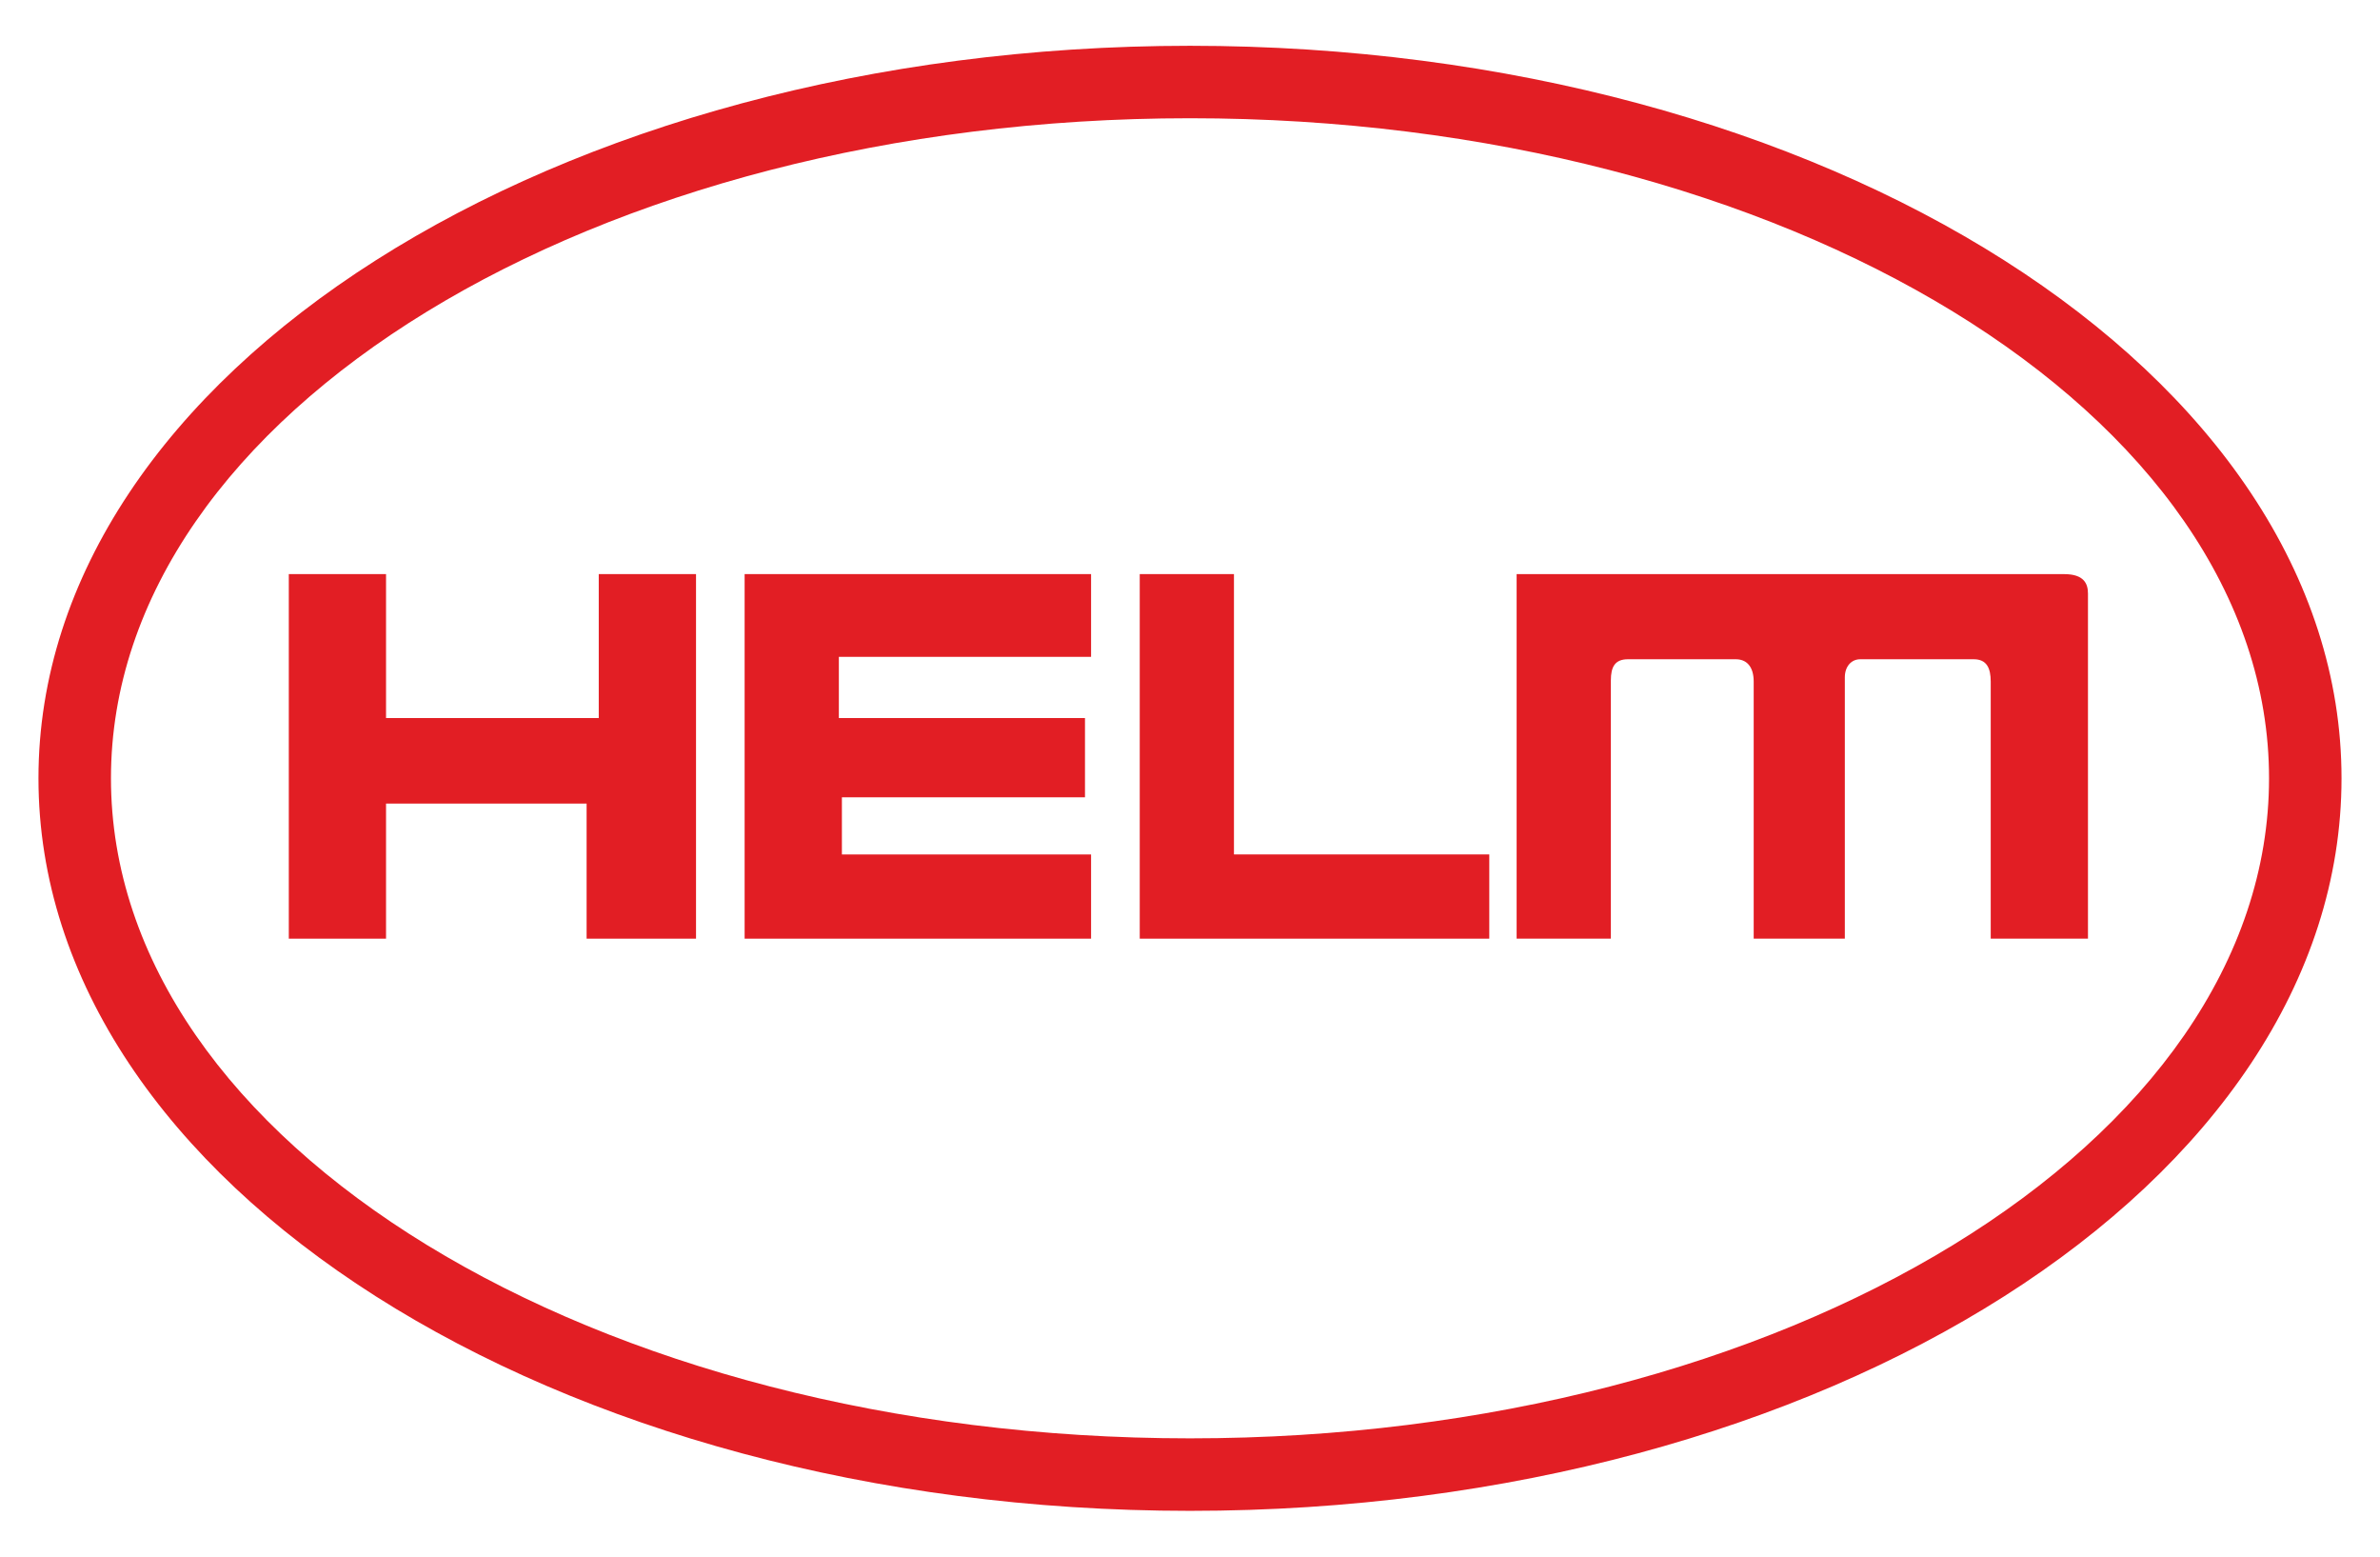
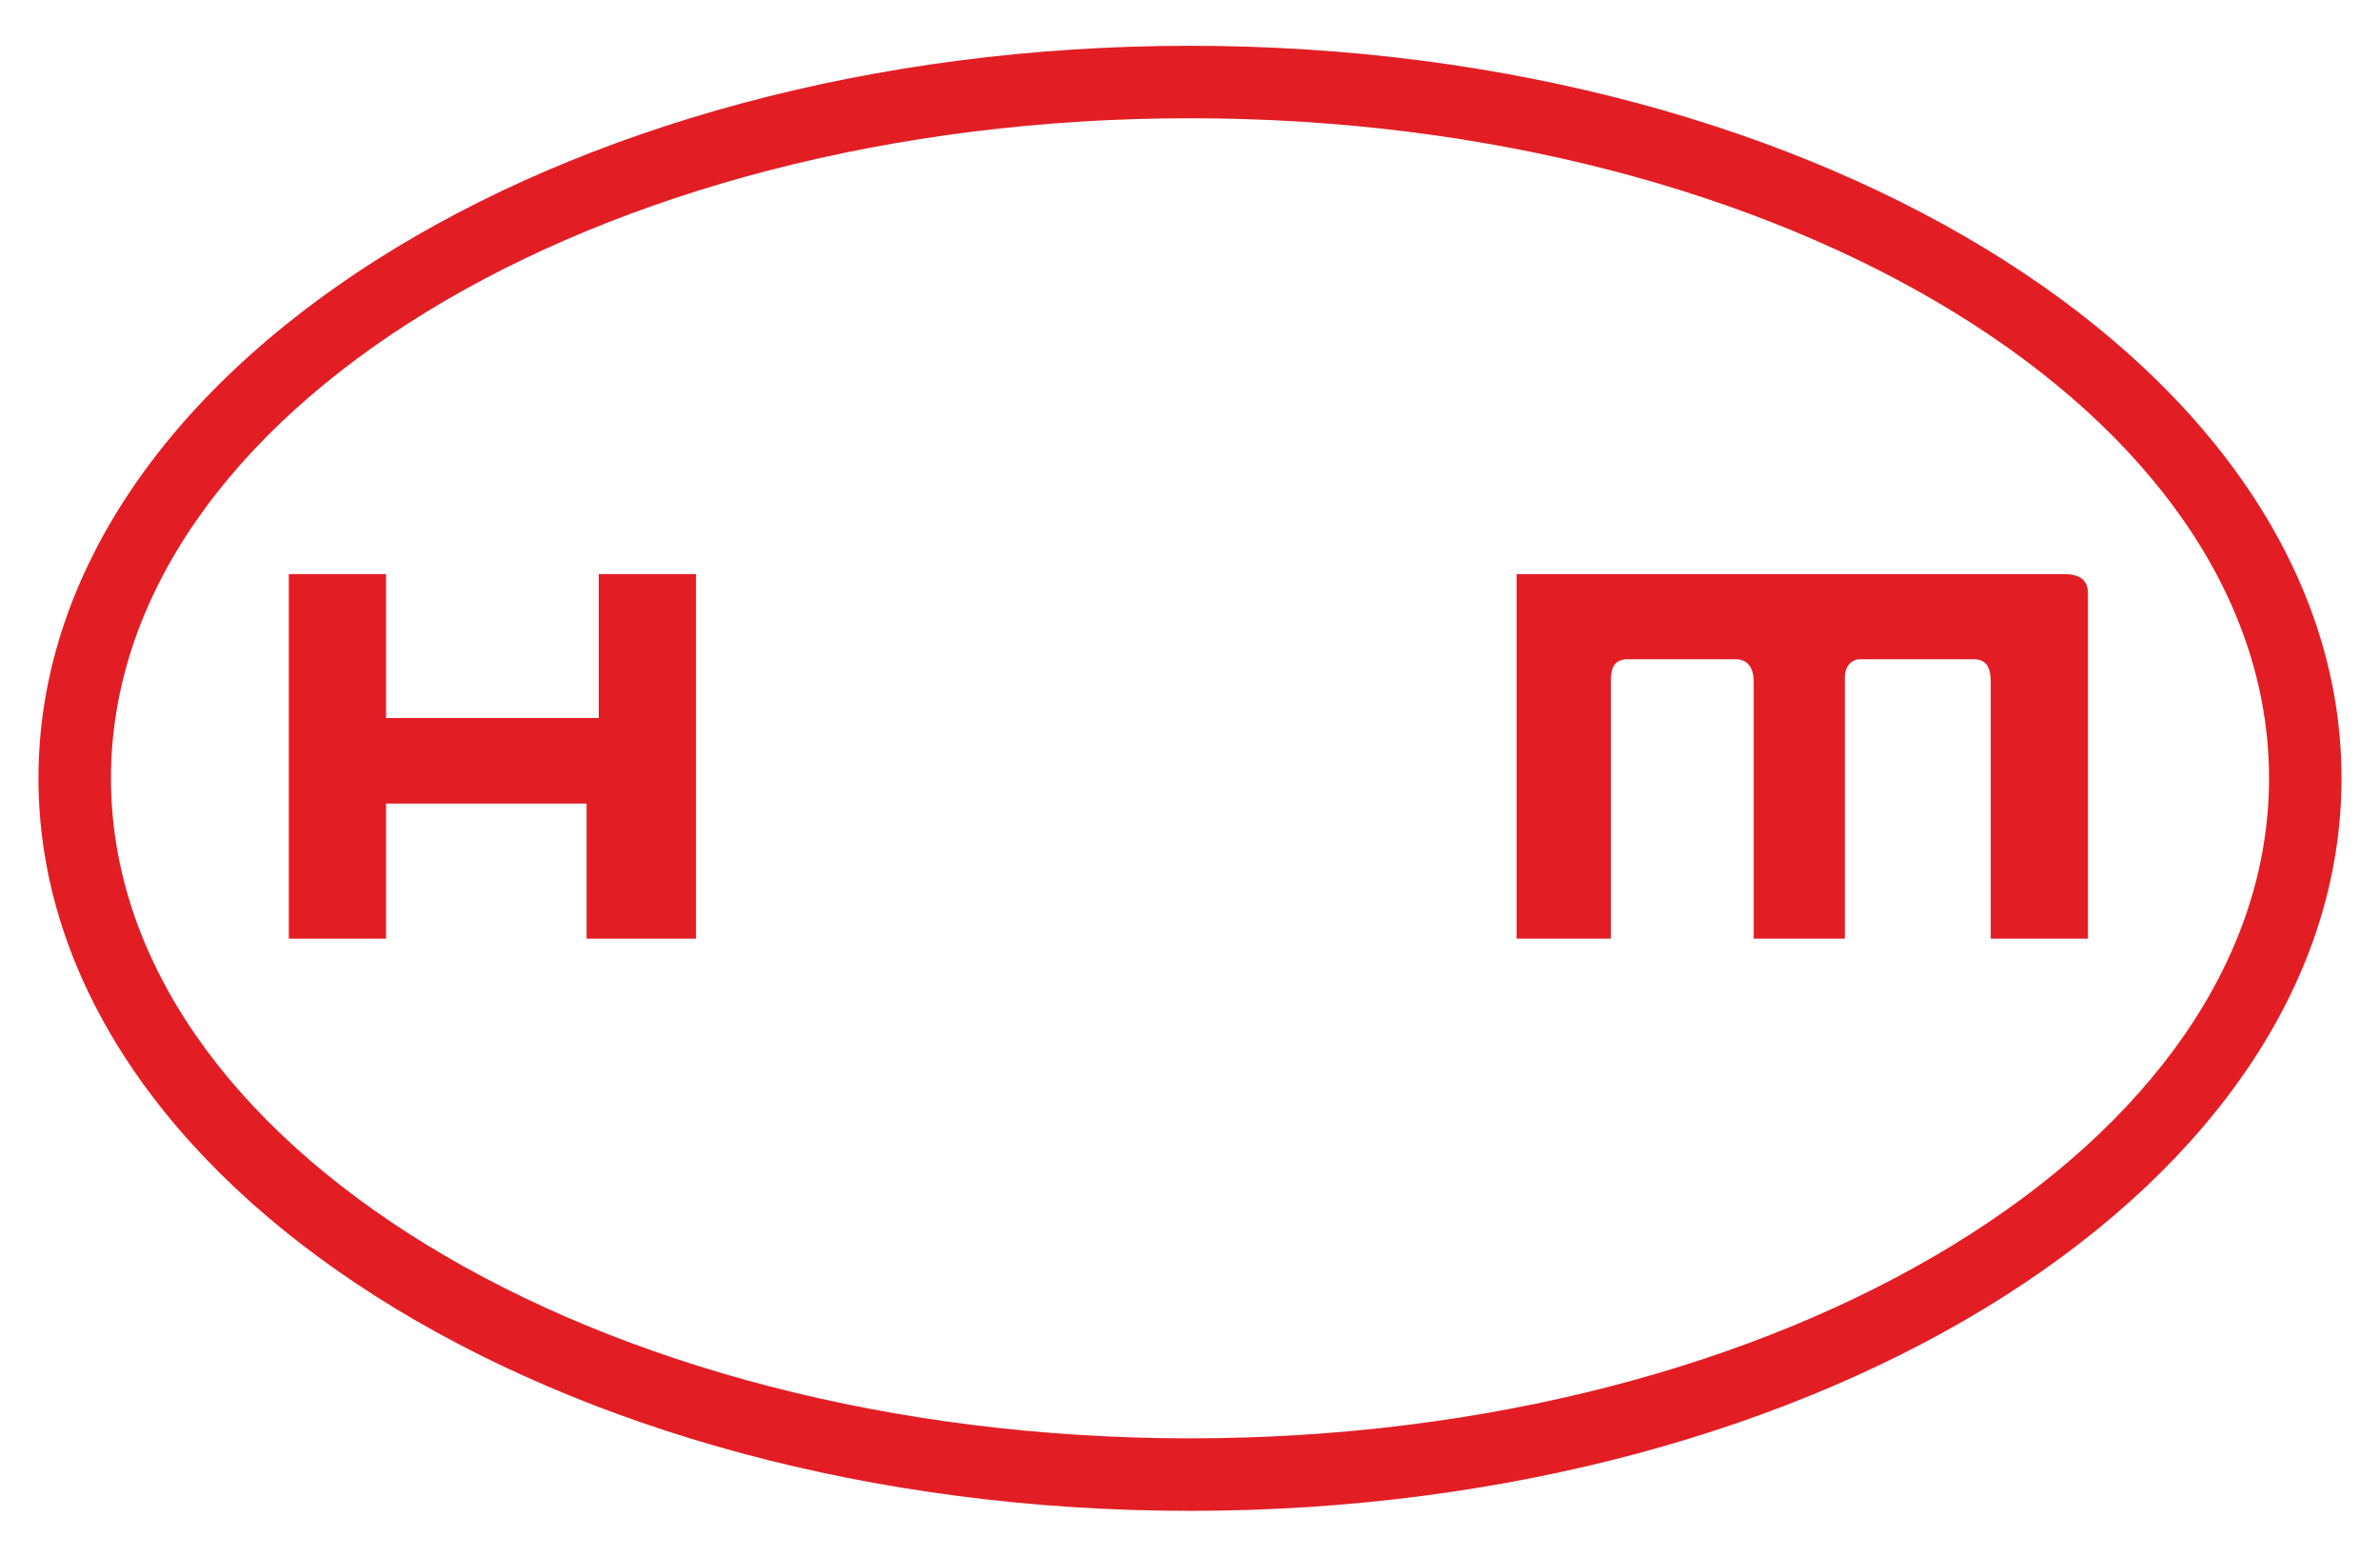
<svg xmlns="http://www.w3.org/2000/svg" version="1.1" id="Warstwa_1" x="0px" y="0px" width="130px" height="85px" viewBox="0 0 130 85" enable-background="new 0 0 130 85" xml:space="preserve">
  <g>
    <path fill="#E21E24" d="M65,78.541c-32.552,0-58.939-16.135-58.939-36.043C6.061,22.594,32.448,6.457,65,6.457   c32.552,0,58.939,16.137,58.939,36.041C123.939,62.406,97.552,78.541,65,78.541 M65,2.5C30.263,2.5,2.101,20.41,2.101,42.498   C2.101,64.59,30.263,82.5,65,82.5c34.736,0,62.898-17.91,62.898-40.002C127.898,20.41,99.736,2.5,65,2.5z" />
    <polygon fill="#E21E24" points="21.086,31.348 15.775,31.348 15.775,51.256 21.086,51.256 21.086,43.879 32.042,43.879    32.042,51.256 38.018,51.256 38.018,31.348 32.705,31.348 32.705,39.209 21.086,39.209  " />
-     <polygon fill="#E21E24" points="40.673,31.348 40.673,51.256 59.597,51.256 59.597,46.658 45.986,46.658 45.986,43.537    59.264,43.537 59.264,39.209 45.82,39.209 45.82,35.867 59.597,35.867 59.597,31.348  " />
-     <polygon fill="#E21E24" points="62.255,31.348 62.255,51.256 81.347,51.256 81.347,46.656 67.401,46.656 67.401,31.348  " />
    <path fill="#E21E24" d="M82.841,51.256V31.35h29.908c1.083,0,1.3,0.523,1.3,1.064v18.842h-5.312V37.221   c0-0.742-0.219-1.223-0.93-1.223h-6.194c-0.506,0-0.845,0.412-0.845,0.986v14.271H95.79V37.221c0-0.844-0.404-1.223-0.979-1.223   h-5.888c-0.71,0-0.935,0.412-0.935,1.158v14.1H82.841z" />
  </g>
</svg>